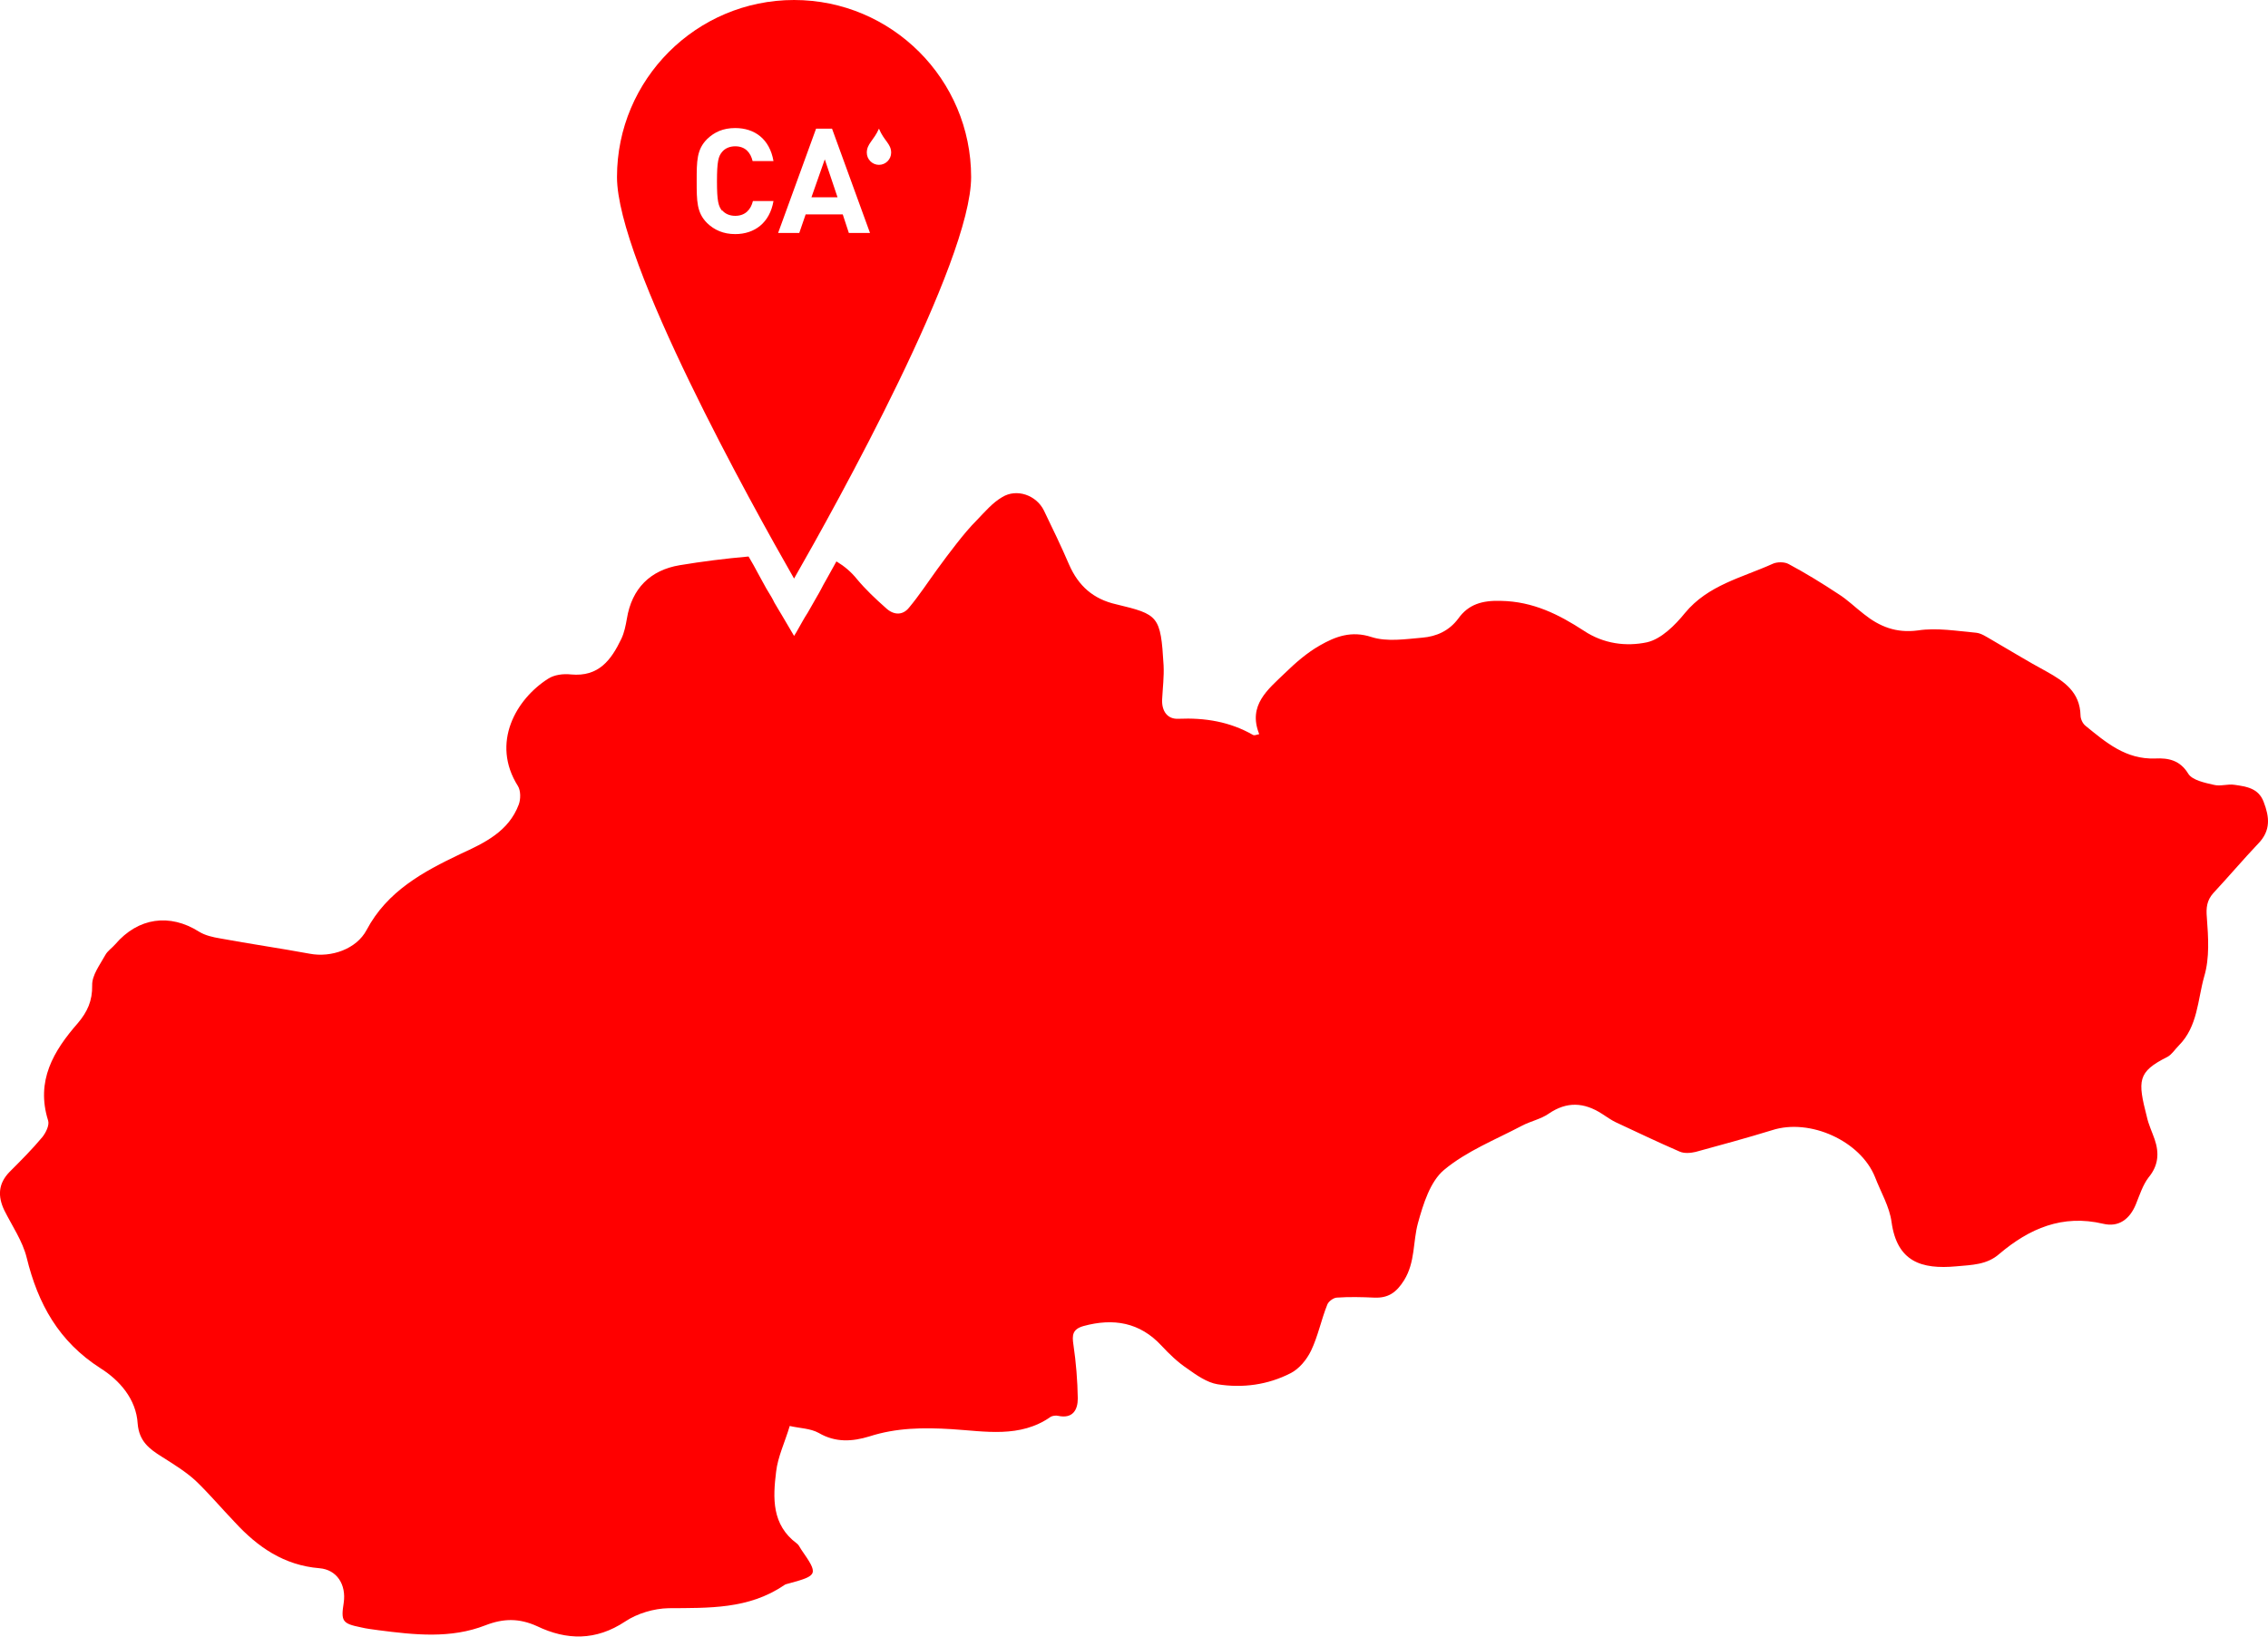
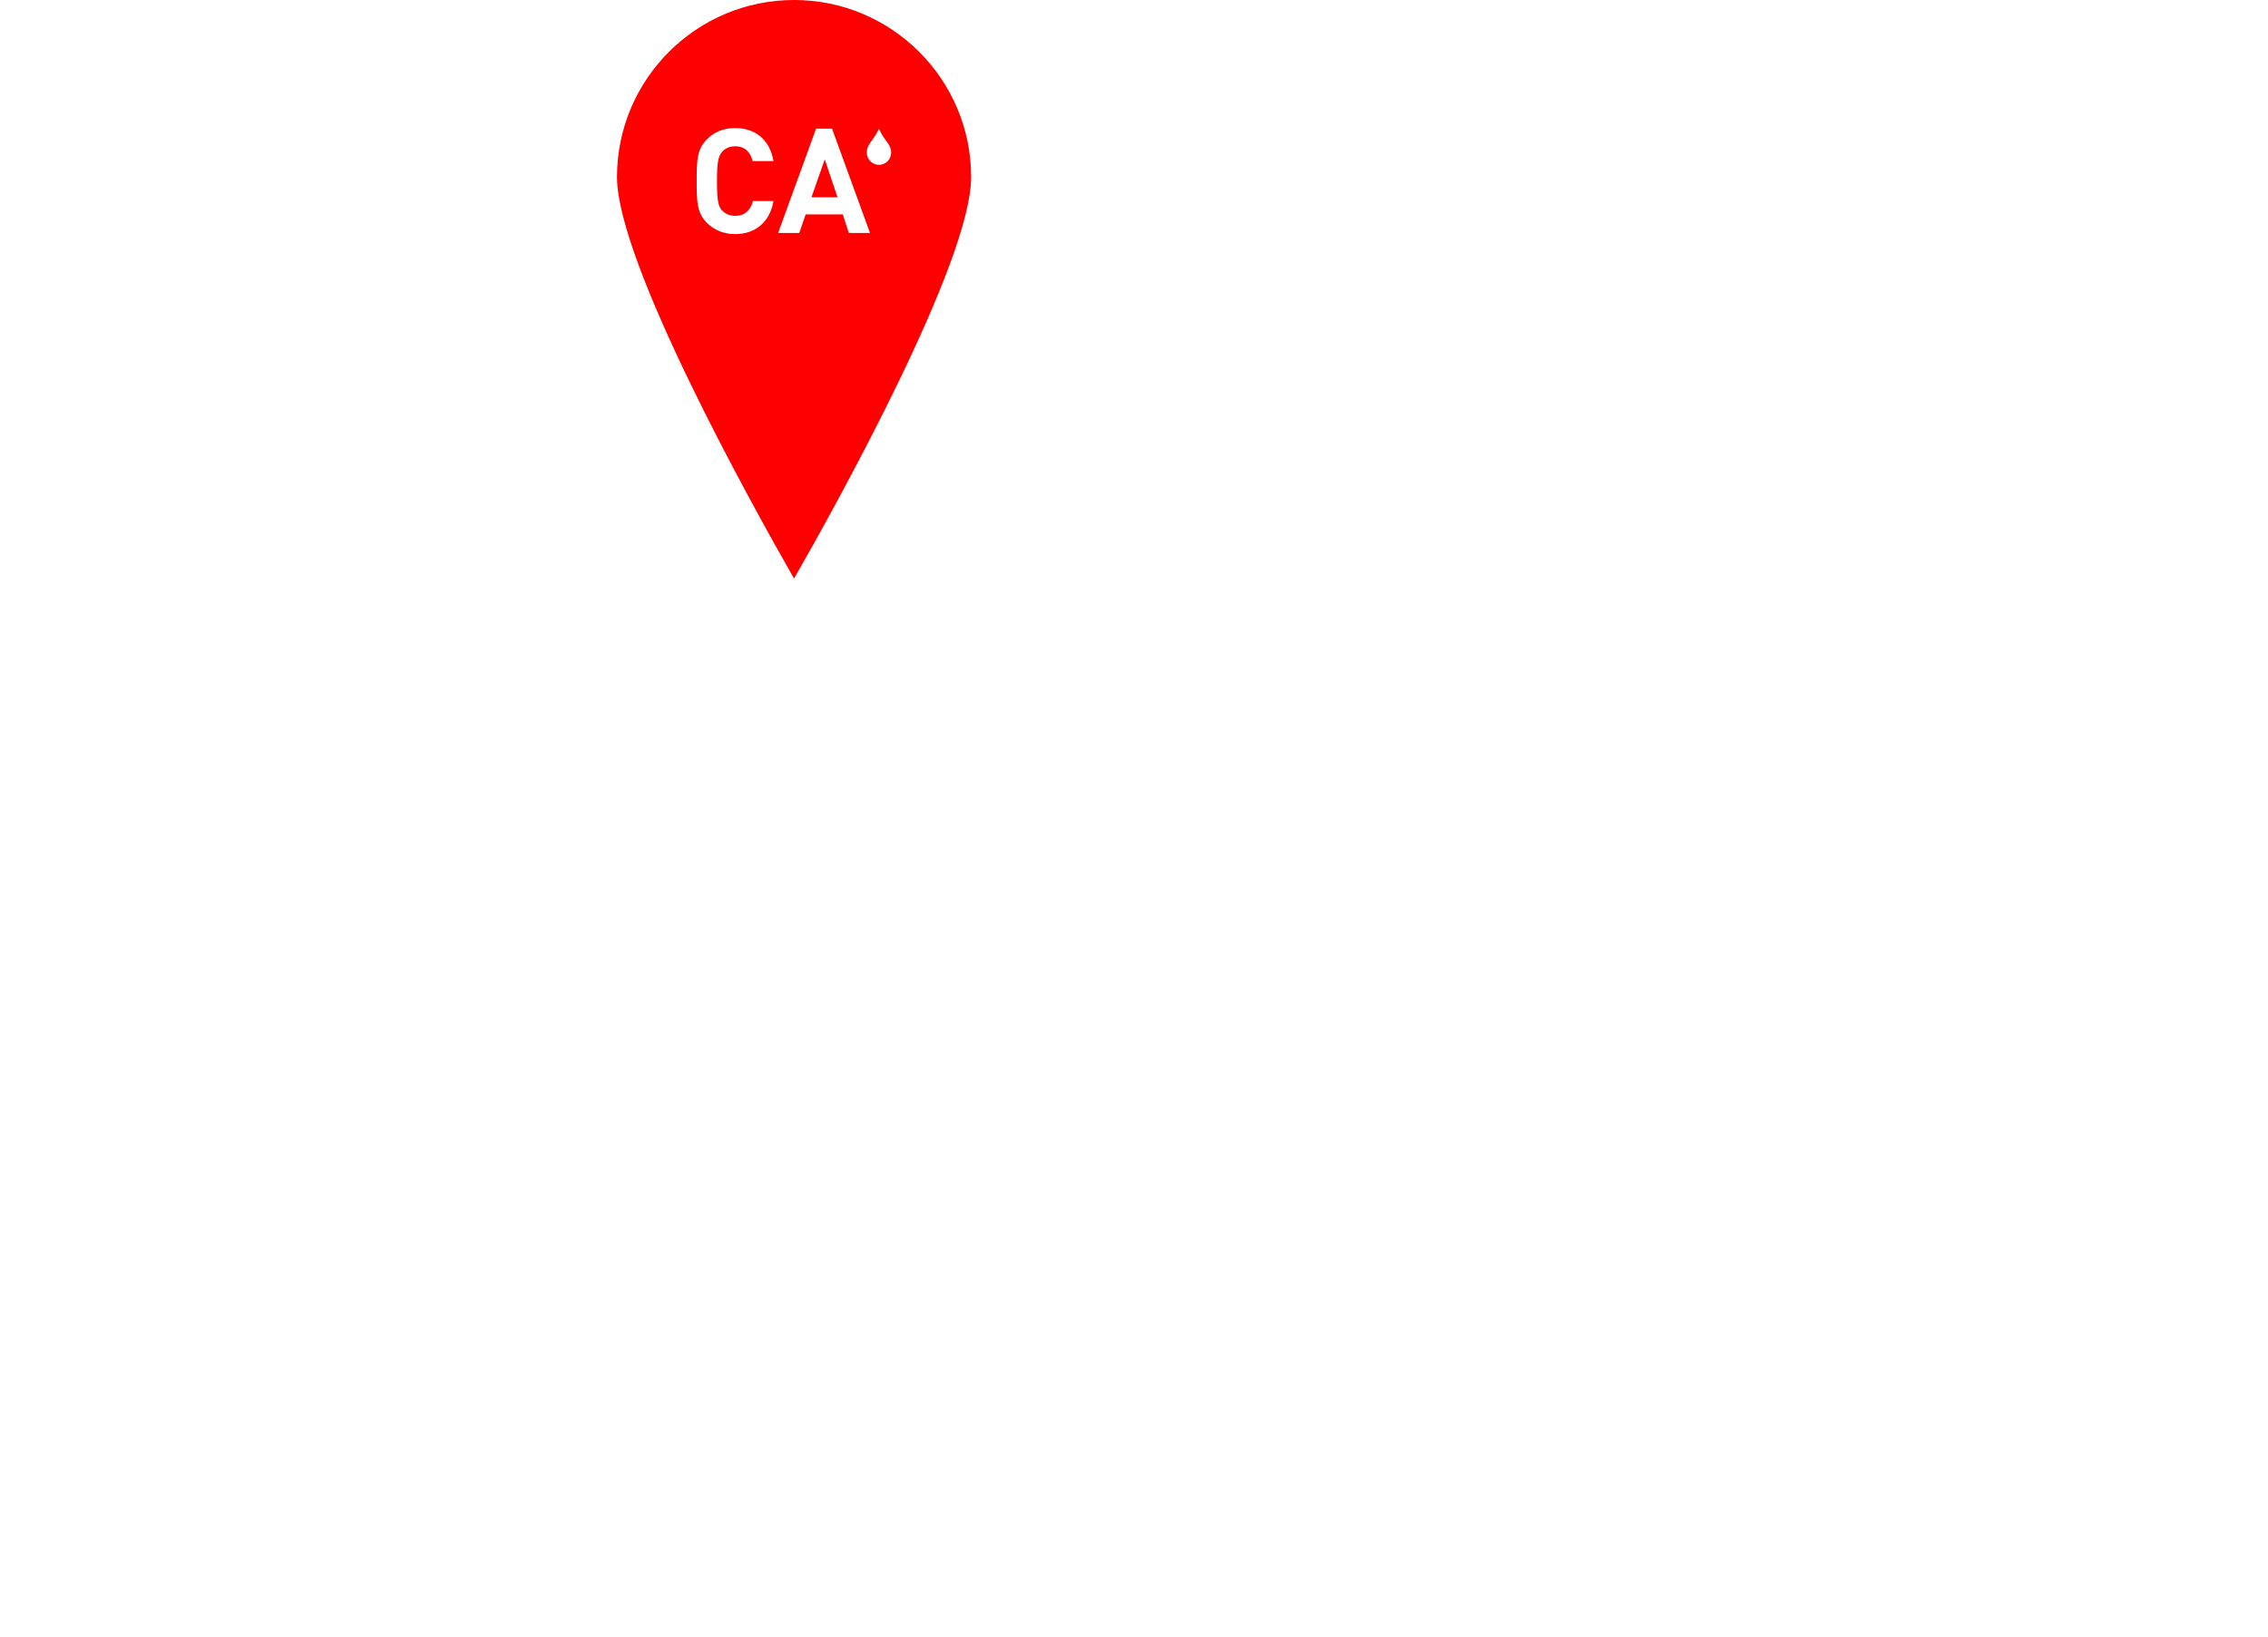
<svg xmlns="http://www.w3.org/2000/svg" id="Layer_2" data-name="Layer 2" viewBox="0 0 78.26 56.49">
  <defs>
    <style>
      .cls-1 {
        fill: none;
      }

      .cls-2 {
        fill: red;
      }
    </style>
  </defs>
  <g id="Zadek">
    <g>
-       <path class="cls-2" d="m77.93,29.11c-.53.56-1.03,1.15-1.56,1.72-.22.25-.25.5-.22.84.05.68.1,1.39-.09,2.03-.23.81-.22,1.73-.88,2.39-.13.13-.24.31-.39.39-1.04.52-1.03.82-.71,2.07.06.27.18.52.27.78.16.47.13.9-.21,1.31-.2.26-.31.61-.44.93-.21.51-.59.8-1.13.67-1.4-.33-2.54.16-3.58,1.04-.43.38-.95.38-1.49.43-1.2.11-2.04-.16-2.23-1.53-.07-.53-.37-1.03-.57-1.55-.5-1.25-2.25-2.04-3.55-1.62-.88.27-1.76.51-2.64.75-.17.04-.39.06-.55-.01-.74-.32-1.47-.67-2.2-1.01-.17-.08-.33-.2-.49-.3-.61-.39-1.2-.43-1.83,0-.27.19-.63.26-.93.42-.91.48-1.9.87-2.68,1.52-.48.4-.72,1.18-.9,1.83-.18.65-.09,1.35-.48,1.98-.27.43-.55.62-1.03.6-.43-.02-.87-.03-1.3,0-.11.01-.28.13-.32.24-.21.52-.32,1.09-.56,1.59-.15.31-.41.63-.71.78-.78.4-1.65.52-2.52.38-.36-.06-.72-.31-1.04-.54-.33-.22-.62-.5-.89-.79-.75-.81-1.66-.96-2.69-.68-.39.11-.4.32-.35.65.09.61.14,1.23.15,1.85,0,.39-.17.71-.68.6-.08-.02-.19,0-.25.03-1.06.75-2.28.5-3.42.43-.98-.06-1.91-.05-2.84.25-.59.18-1.17.22-1.75-.12-.29-.16-.66-.16-1-.24-.17.57-.41,1.06-.47,1.58-.11.9-.16,1.83.72,2.48.06.04.1.14.15.21.59.85.58.89-.41,1.16-.07.02-.14.03-.19.07-1.22.83-2.6.78-3.98.79-.51.01-1.08.18-1.5.46-1.01.67-2.02.65-3.04.16-.62-.28-1.16-.27-1.78-.03-1.2.47-2.45.33-3.69.17-.2-.03-.41-.05-.61-.1-.64-.13-.69-.21-.59-.85.09-.62-.23-1.14-.84-1.19-1.22-.1-2.13-.73-2.92-1.59-.46-.48-.88-.98-1.35-1.43-.35-.32-.76-.57-1.17-.83-.43-.27-.78-.53-.83-1.14-.05-.85-.63-1.5-1.28-1.91-1.44-.92-2.16-2.22-2.55-3.82-.14-.57-.5-1.09-.77-1.63-.23-.48-.22-.92.18-1.33.39-.39.78-.78,1.13-1.2.12-.15.25-.41.2-.57-.43-1.37.18-2.4,1.03-3.37.32-.38.5-.76.49-1.3-.01-.35.27-.71.45-1.04.08-.15.24-.25.35-.38.79-.92,1.88-1.07,2.89-.43.21.13.48.19.72.23,1.03.19,2.07.34,3.1.53.74.14,1.61-.16,1.96-.82.71-1.34,1.95-2.01,3.23-2.62.85-.39,1.67-.78,2.02-1.71.07-.19.07-.48-.03-.64-.94-1.49-.06-3,1.04-3.7.21-.14.53-.18.79-.15.96.09,1.39-.5,1.74-1.23.1-.21.15-.46.19-.69.17-1.05.81-1.68,1.82-1.85.78-.13,1.58-.23,2.37-.3h.01c.12.2.23.4.33.59.1.18.2.36.28.51.02.03.04.07.06.1.08.13.16.26.22.39.14.23.22.38.25.42l.43.73.08-.13.22-.39c.05-.08.1-.18.17-.28.06-.11.17-.3.32-.56.05-.08.09-.16.14-.25.05-.1.11-.21.18-.33.11-.2.23-.41.35-.63.01,0,.01.01.02.01.25.15.49.35.69.6.3.36.64.68.99.99.26.25.58.28.81-.01.35-.42.65-.88.97-1.32.22-.3.44-.6.67-.89.22-.28.45-.56.7-.81.27-.28.54-.6.87-.79.5-.31,1.18-.07,1.44.46.3.62.6,1.24.87,1.87.32.73.83,1.19,1.63,1.37,1.45.35,1.53.39,1.63,2.1.02.39-.03.79-.05,1.18-.02.4.18.69.56.67.92-.04,1.78.1,2.58.56.04.02.1,0,.21-.03-.4-1,.3-1.54.89-2.11.36-.35.76-.7,1.2-.95.54-.31,1.09-.52,1.79-.29.53.17,1.17.07,1.75.02.48-.04.92-.23,1.24-.66.35-.49.82-.63,1.47-.61,1.11.02,2,.47,2.86,1.03.69.46,1.47.55,2.18.4.49-.11.97-.59,1.31-1.01.8-.97,1.97-1.22,3.03-1.7.15-.07.41-.07.55.01.58.31,1.15.66,1.71,1.03.32.2.59.47.89.7.54.43,1.11.66,1.86.56.65-.1,1.34.02,2.01.08.18.02.35.14.51.23.64.37,1.27.76,1.92,1.11.61.34,1.15.71,1.17,1.51,0,.12.07.28.17.36.7.57,1.39,1.17,2.41,1.13.44-.02.85.05,1.14.53.14.22.57.31.88.38.23.06.48-.04.72,0,.4.06.82.11,1,.59.2.52.25.98-.18,1.43Z" />
      <path class="cls-1" d="m25.83,19.2c.12.21.23.41.33.6-.11-.18-.22-.38-.34-.59m2.63.92l.03-.06c.12-.2.25-.42.4-.68m-.02-.01c-.12.22-.24.43-.35.63l-.03.06-.03.06-.12.21c-.05.09-.09.17-.14.25-.15.26-.26.45-.32.56-.02.03-.03.05-.04.07l-.13.21-.22.39-.08.13-.43-.73s-.11-.19-.25-.42c-.06-.13-.14-.26-.22-.39-.02-.03-.04-.07-.06-.1-.08-.15-.18-.33-.28-.51" />
      <g>
        <polygon class="cls-2" points="28 6.81 28.9 6.81 28.46 5.5 28 6.81" />
        <path class="cls-2" d="m27.4,0c-3.37,0-6.11,2.74-6.11,6.11,0,2.94,4.65,11.31,6.11,13.86,1.46-2.55,6.11-10.92,6.11-13.86,0-3.37-2.74-6.11-6.11-6.11Zm-2.48,7.26c.1.12.26.19.45.19.35,0,.54-.22.61-.51h.71c-.13.75-.65,1.14-1.32,1.14-.41,0-.72-.14-.97-.38-.36-.36-.36-.76-.36-1.45s0-1.09.36-1.45c.25-.24.55-.38.97-.38.67,0,1.19.38,1.32,1.14h-.72c-.07-.29-.25-.51-.6-.51-.19,0-.35.07-.45.19-.13.15-.18.33-.18,1.02s.05.86.18,1.02Zm4.37.78l-.21-.64h-1.28l-.22.64h-.73l1.31-3.6h.55l1.31,3.6h-.73Zm1.04-2.35c-.23,0-.42-.19-.42-.42,0-.31.24-.42.42-.83.17.42.42.52.42.83,0,.23-.19.42-.42.42Z" />
      </g>
    </g>
  </g>
</svg>